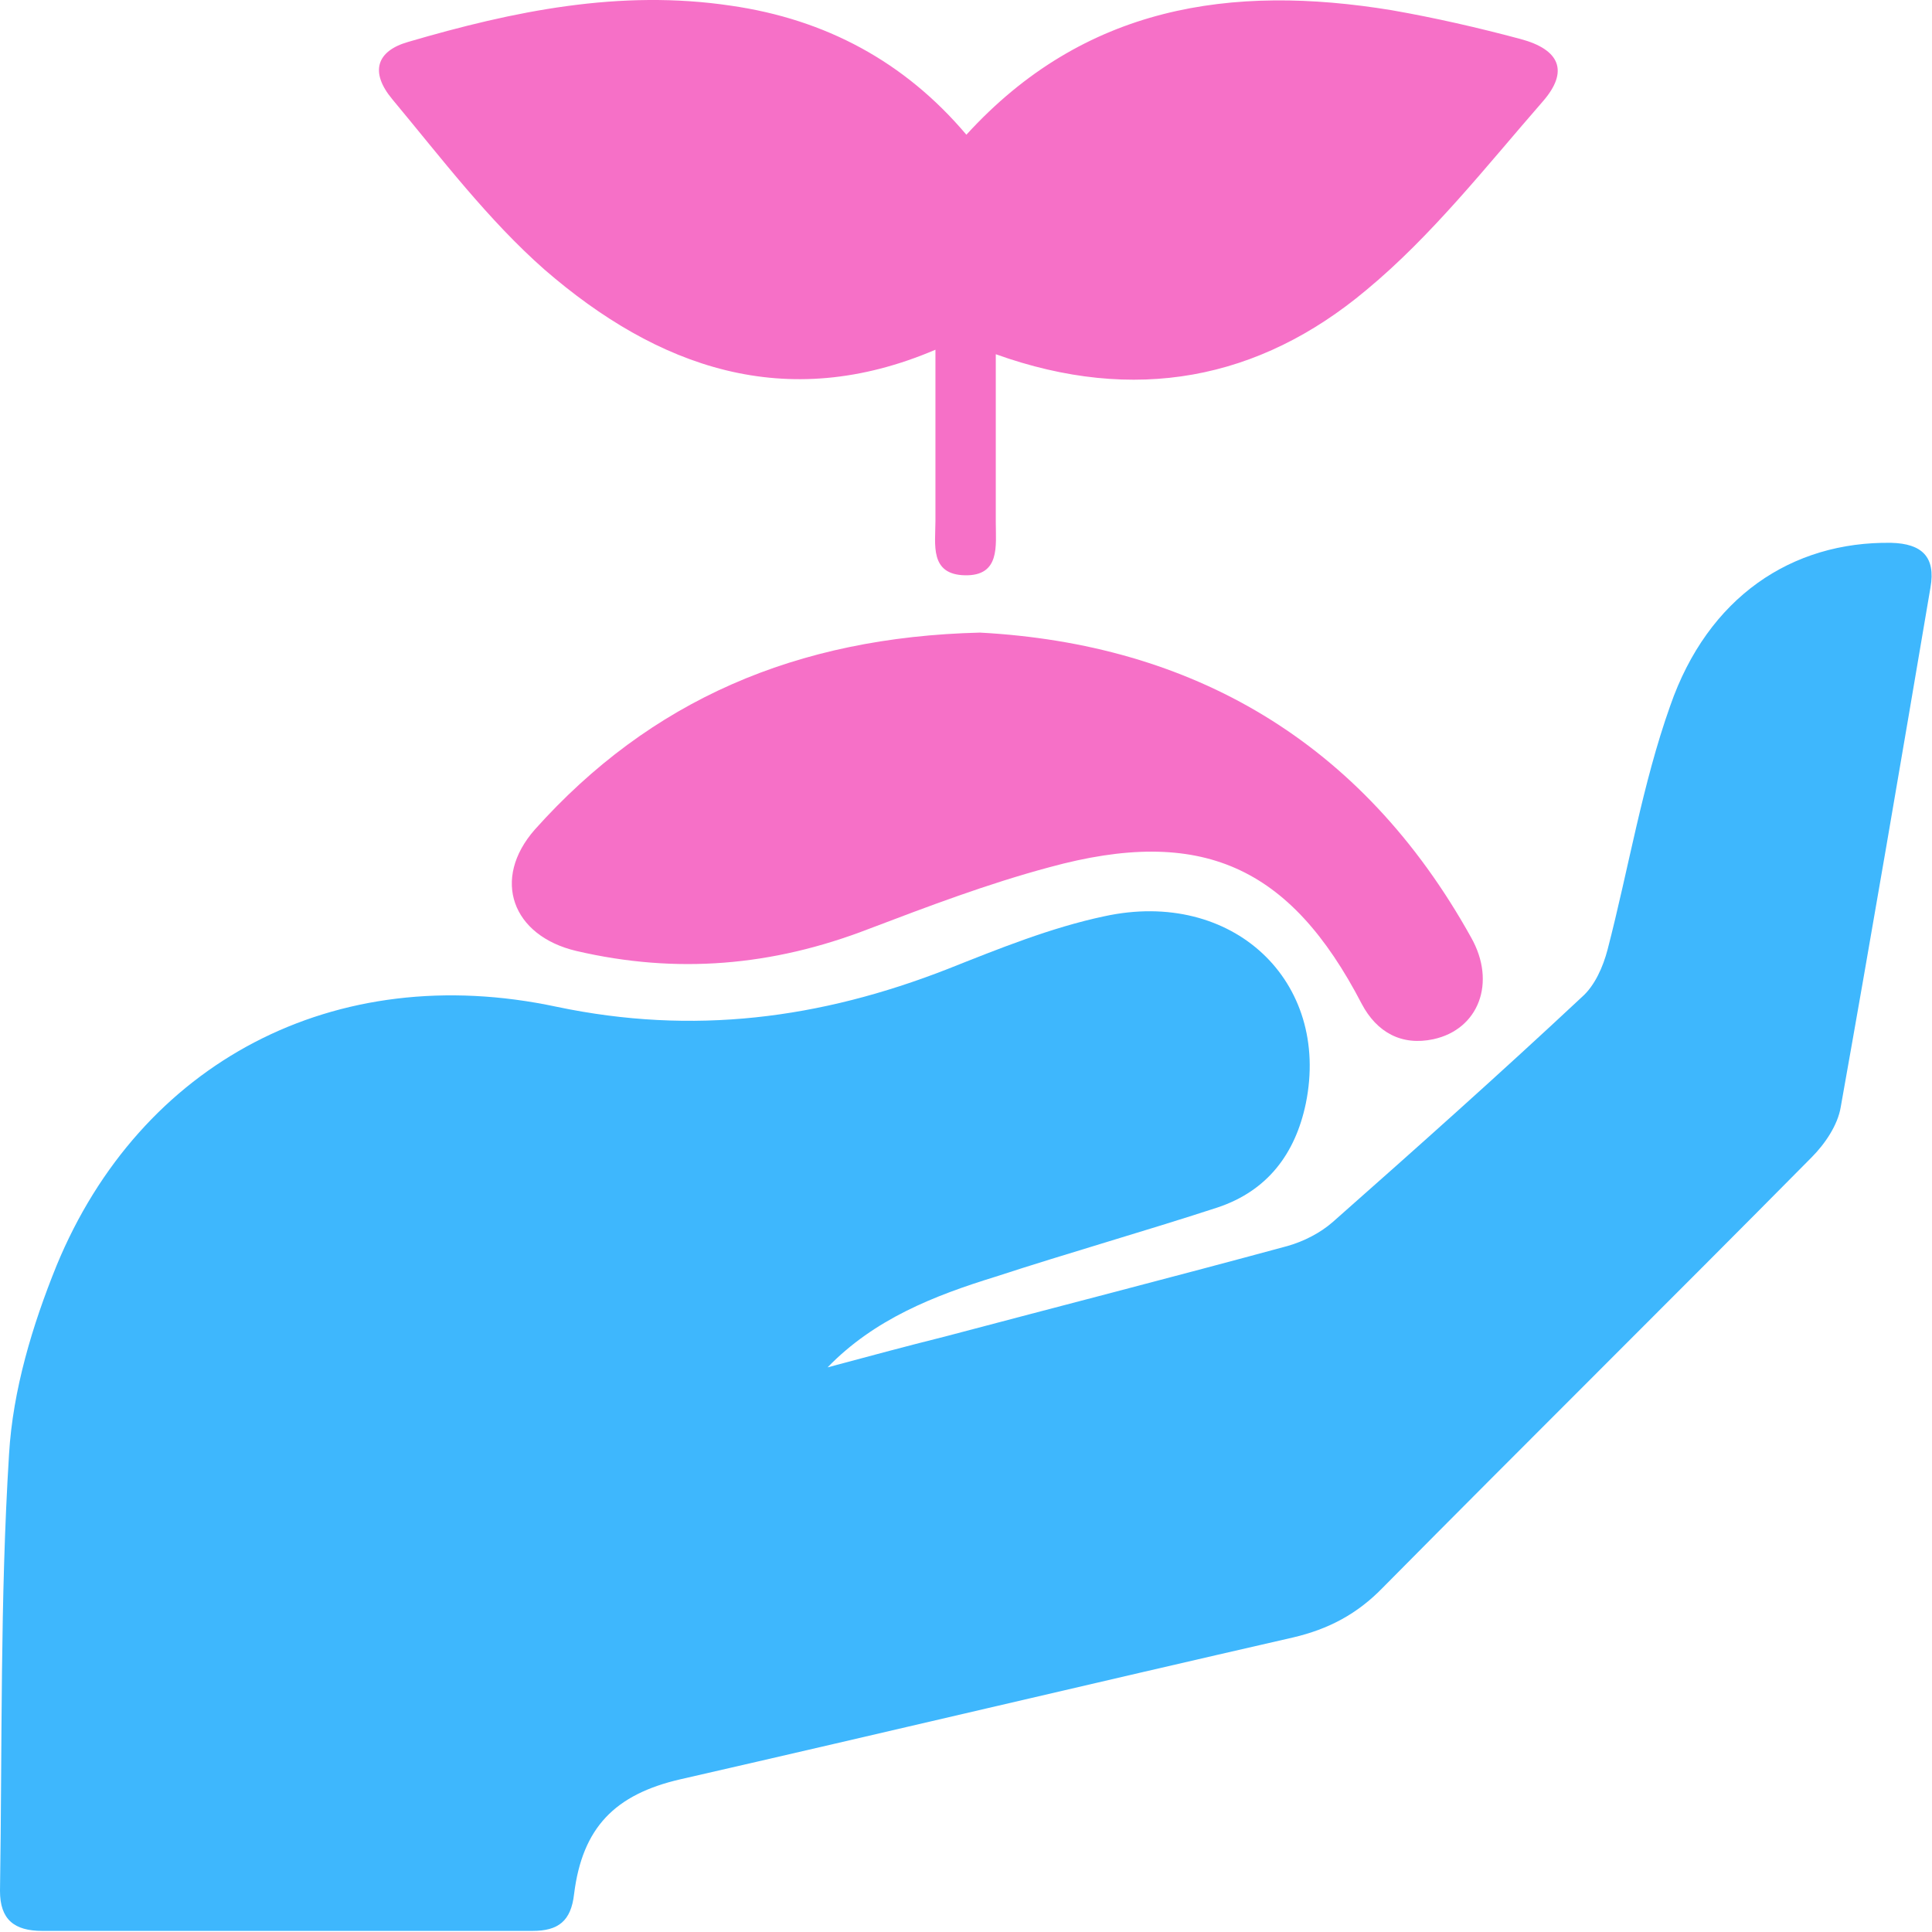
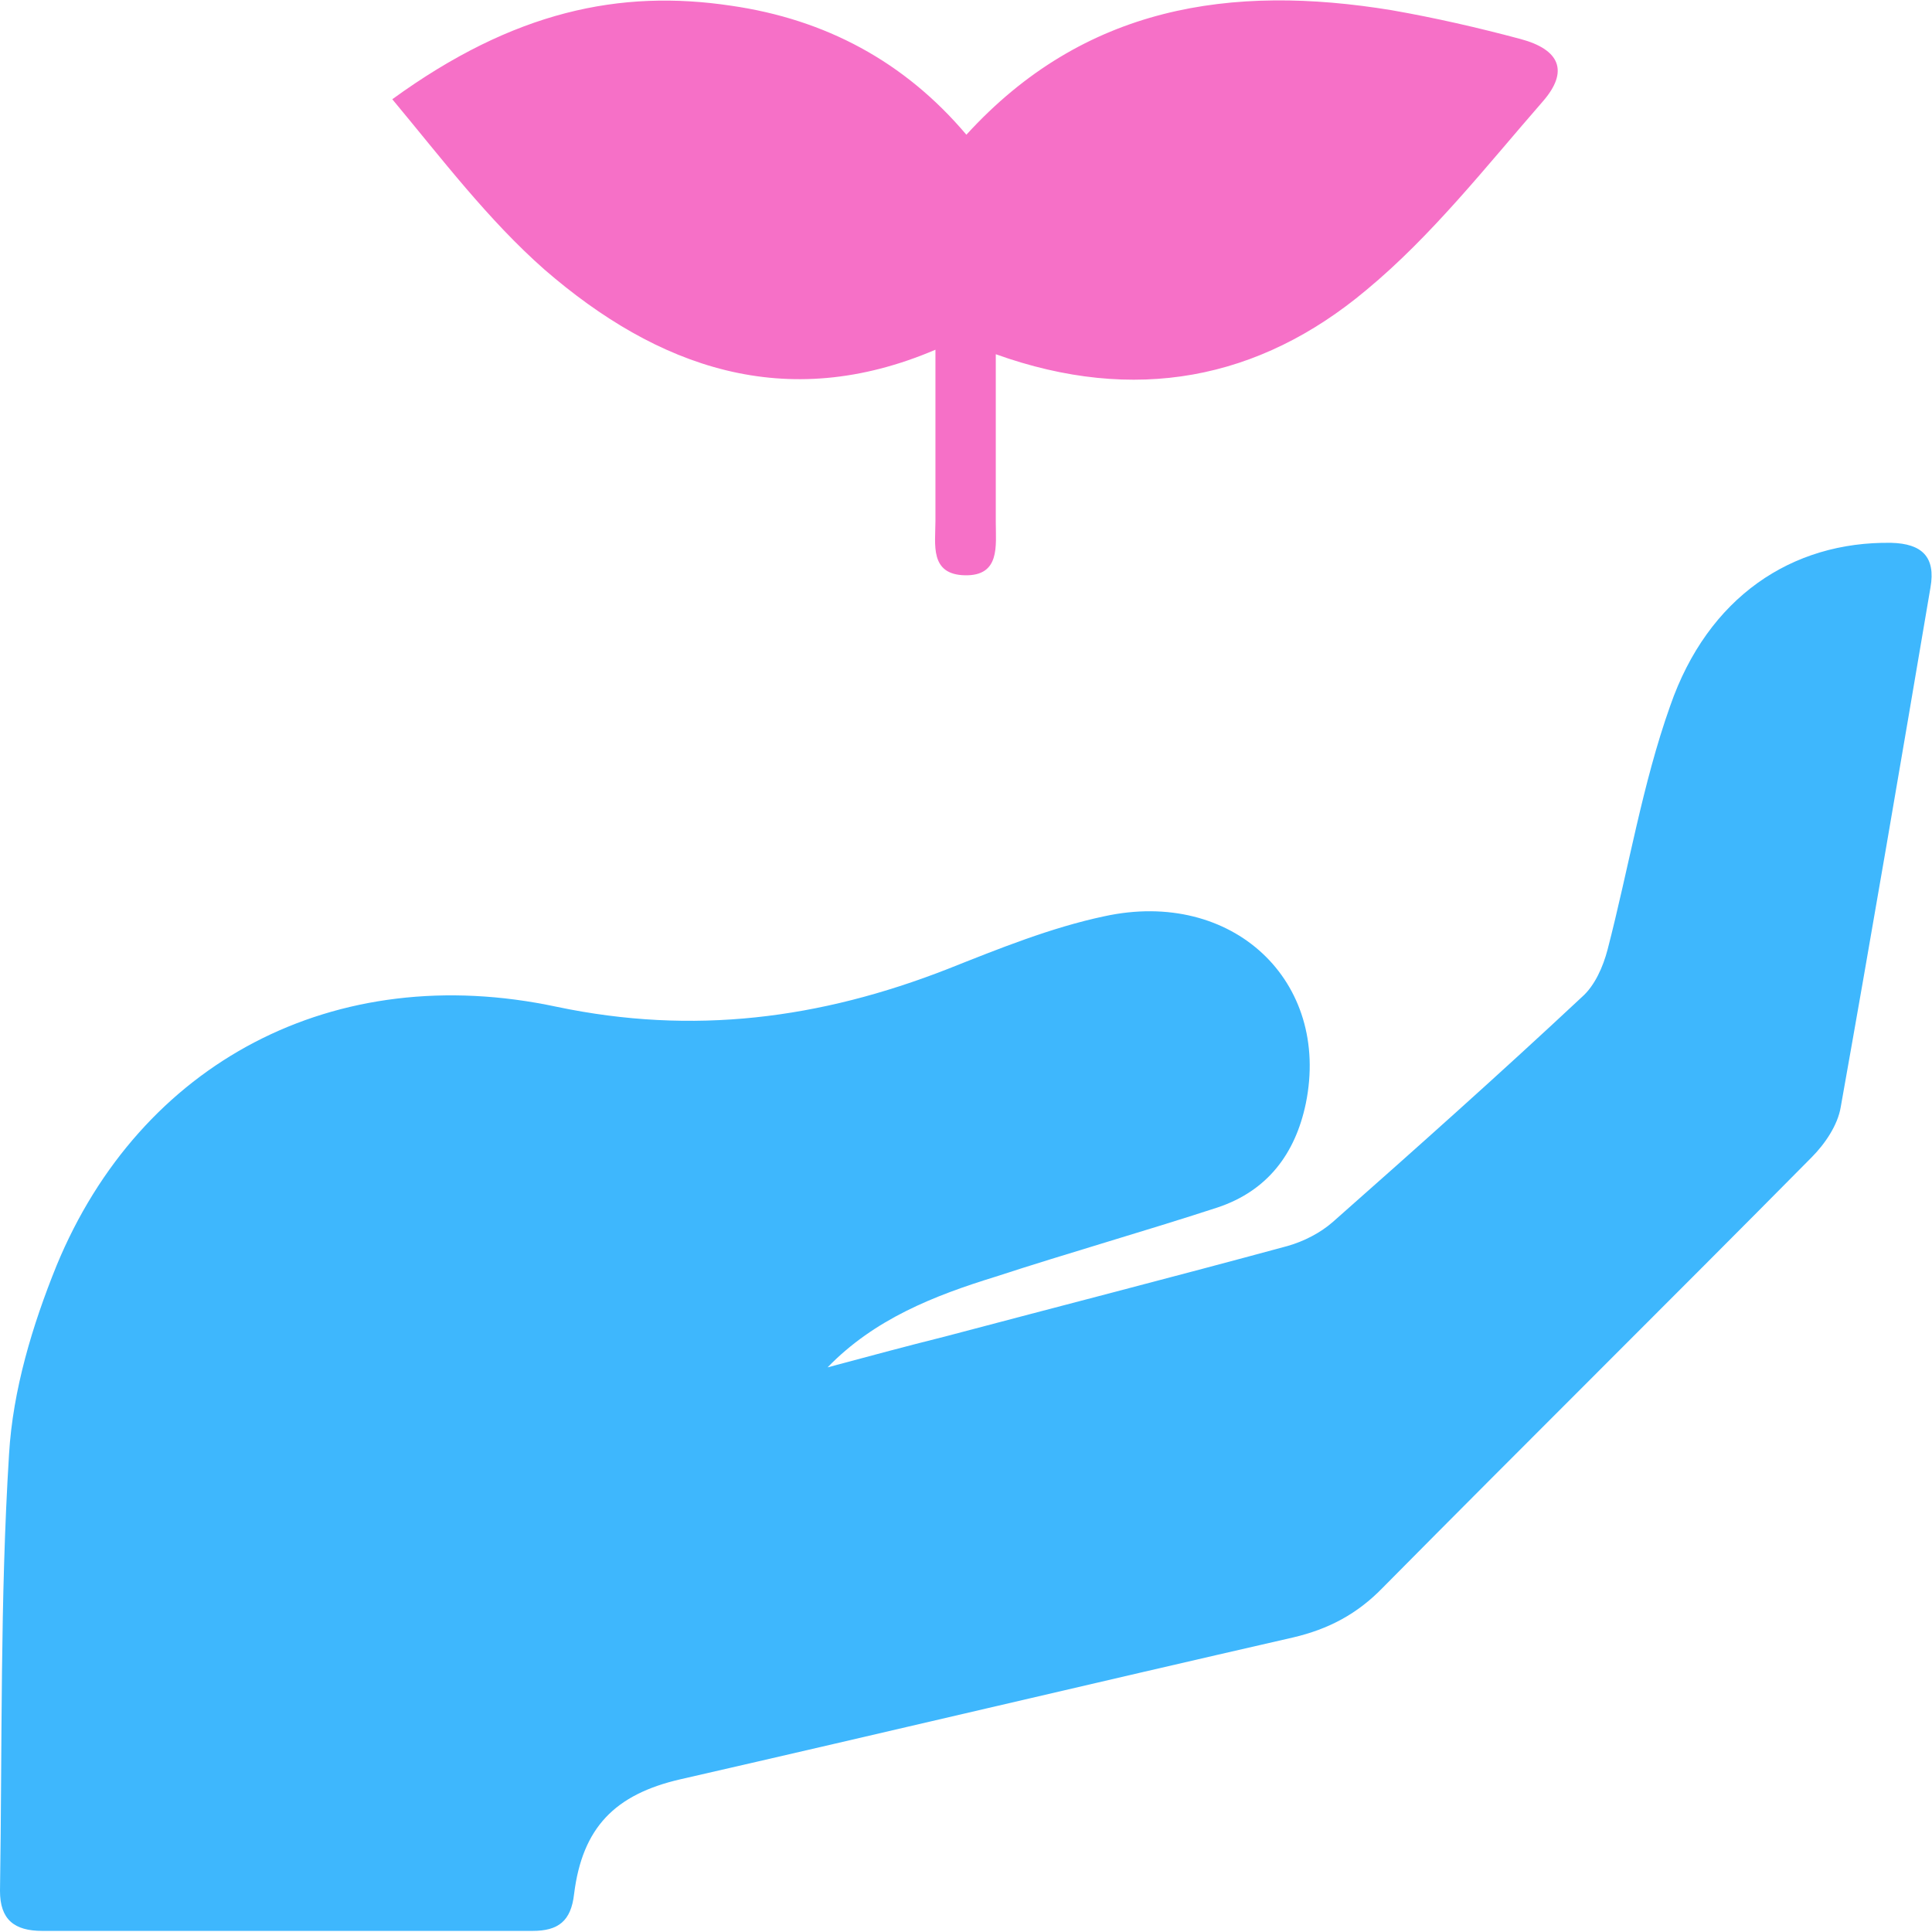
<svg xmlns="http://www.w3.org/2000/svg" width="60" height="60" viewBox="0 0 60 60" fill="none">
  <path d="M25.701 42.465C26.919 42.138 28.137 41.809 29.356 41.505C32.893 40.568 36.455 39.654 39.992 38.694C40.484 38.553 41 38.295 41.398 37.944C43.998 35.648 46.599 33.328 49.129 30.962C49.528 30.611 49.785 30.025 49.926 29.486C50.582 26.956 51.004 24.355 51.87 21.919C53.042 18.545 55.642 16.811 58.735 16.858C59.695 16.882 60.117 17.303 59.953 18.241C59.039 23.629 58.126 28.994 57.165 34.383C57.072 34.945 56.673 35.531 56.252 35.952C51.824 40.427 47.372 44.832 42.944 49.306C42.148 50.127 41.257 50.595 40.156 50.853C33.807 52.305 27.482 53.805 21.132 55.257C19.094 55.726 18.087 56.757 17.829 58.818C17.735 59.662 17.337 59.966 16.54 59.966C11.457 59.966 6.396 59.966 1.312 59.966C0.445 59.966 0 59.615 0 58.725C0.07 54.203 0 49.658 0.281 45.16C0.398 43.168 1.007 41.154 1.757 39.303C4.358 33 10.379 29.791 17.29 31.267C21.531 32.157 25.467 31.642 29.426 30.095C31.019 29.463 32.636 28.807 34.299 28.455C38.282 27.588 41.328 30.47 40.554 34.266C40.227 35.835 39.36 36.983 37.813 37.499C35.517 38.248 33.198 38.904 30.902 39.654C29.004 40.24 27.154 40.966 25.701 42.465Z" fill="#3EB7FD" />
-   <path d="M30.012 4.184C33.667 0.177 38.235 -0.502 43.225 0.318C44.561 0.552 45.896 0.857 47.208 1.208C48.45 1.536 48.731 2.216 47.911 3.153C46.154 5.168 44.467 7.323 42.429 9.01C39.102 11.798 35.236 12.547 30.925 11.001C30.925 12.758 30.925 14.492 30.925 16.226C30.925 16.952 31.066 17.889 29.965 17.866C28.864 17.842 29.051 16.905 29.051 16.179C29.051 14.422 29.051 12.688 29.051 10.861C24.389 12.852 20.406 11.399 16.915 8.377C15.158 6.831 13.706 4.91 12.183 3.082C11.48 2.239 11.691 1.583 12.675 1.302C15.955 0.341 19.258 -0.338 22.702 0.177C25.631 0.599 28.091 1.911 30.012 4.184Z" fill="#F670C7" />
-   <path d="M30.433 19.646C36.993 19.998 42.288 22.997 45.685 29.111C46.482 30.517 45.919 31.97 44.514 32.274C43.53 32.485 42.757 32.063 42.288 31.173C40.062 26.886 37.298 25.644 32.589 26.933C30.668 27.448 28.817 28.151 26.966 28.854C23.991 30.002 21.015 30.259 17.899 29.533C15.908 29.064 15.252 27.307 16.611 25.761C20.195 21.755 24.717 19.787 30.433 19.646Z" fill="#F670C7" />
+   <path d="M30.012 4.184C33.667 0.177 38.235 -0.502 43.225 0.318C44.561 0.552 45.896 0.857 47.208 1.208C48.45 1.536 48.731 2.216 47.911 3.153C46.154 5.168 44.467 7.323 42.429 9.01C39.102 11.798 35.236 12.547 30.925 11.001C30.925 12.758 30.925 14.492 30.925 16.226C30.925 16.952 31.066 17.889 29.965 17.866C28.864 17.842 29.051 16.905 29.051 16.179C29.051 14.422 29.051 12.688 29.051 10.861C24.389 12.852 20.406 11.399 16.915 8.377C15.158 6.831 13.706 4.91 12.183 3.082C15.955 0.341 19.258 -0.338 22.702 0.177C25.631 0.599 28.091 1.911 30.012 4.184Z" fill="#F670C7" />
</svg>